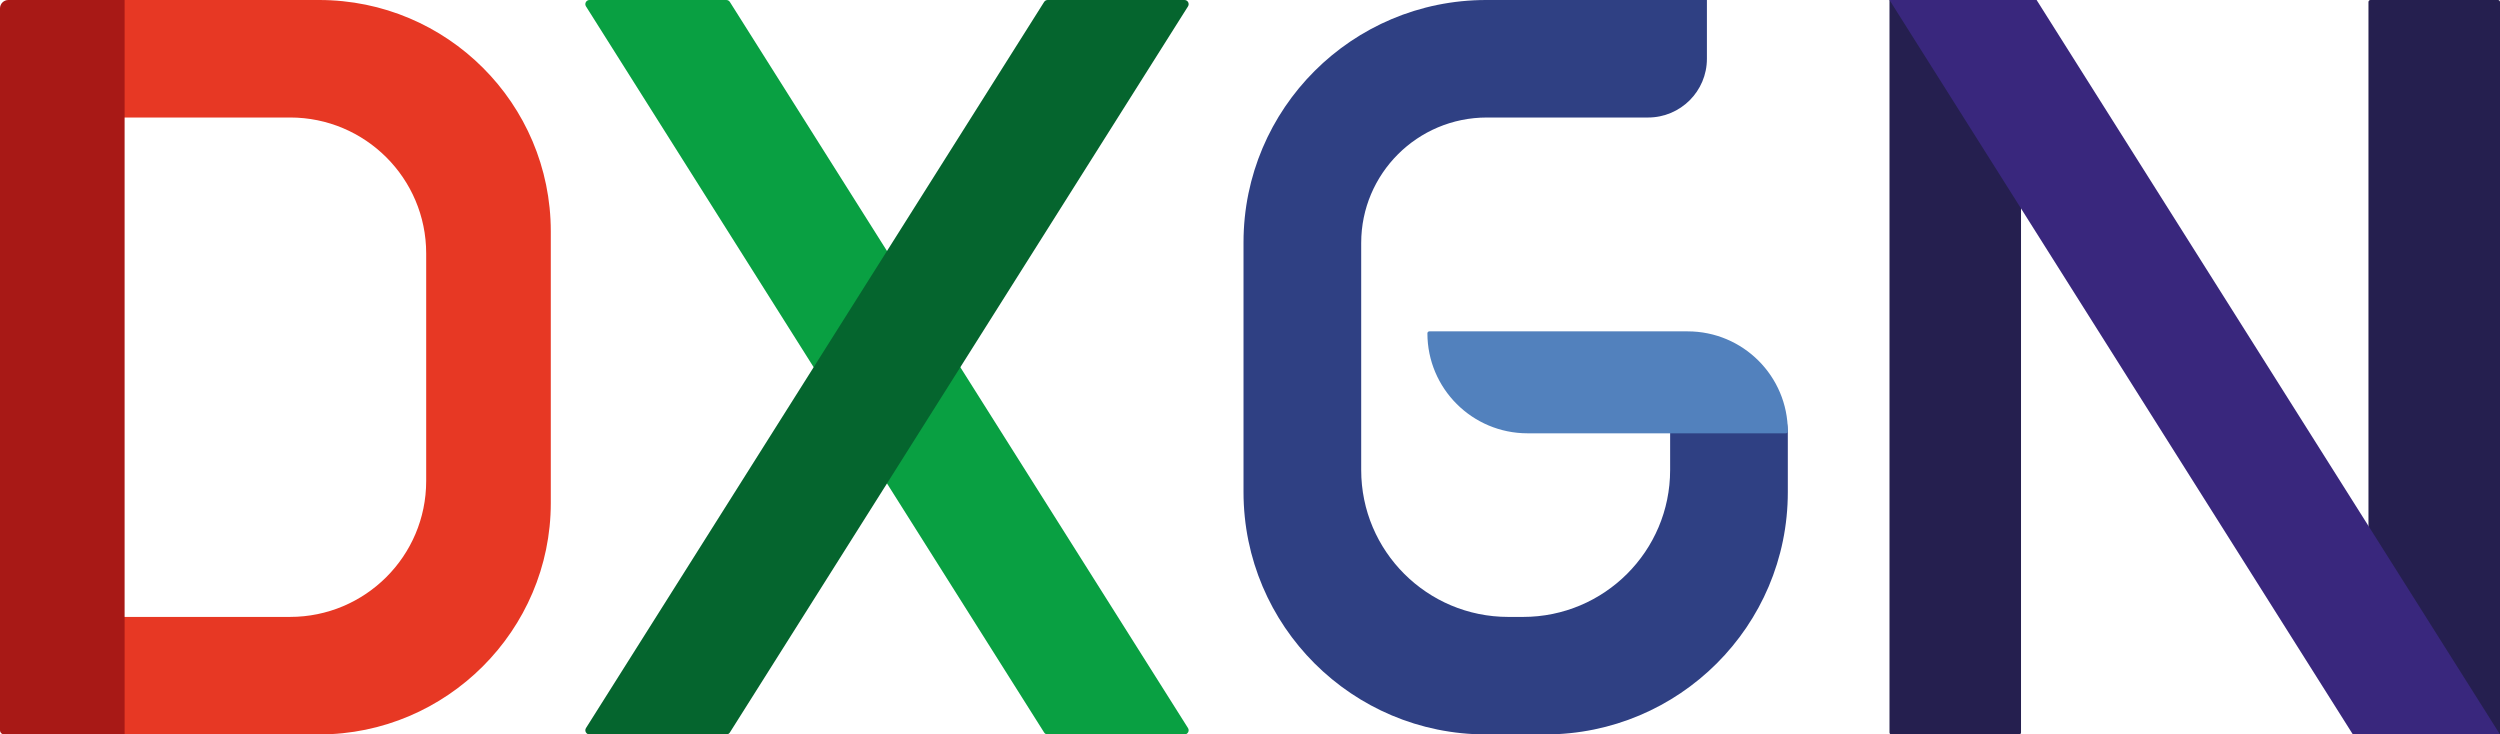
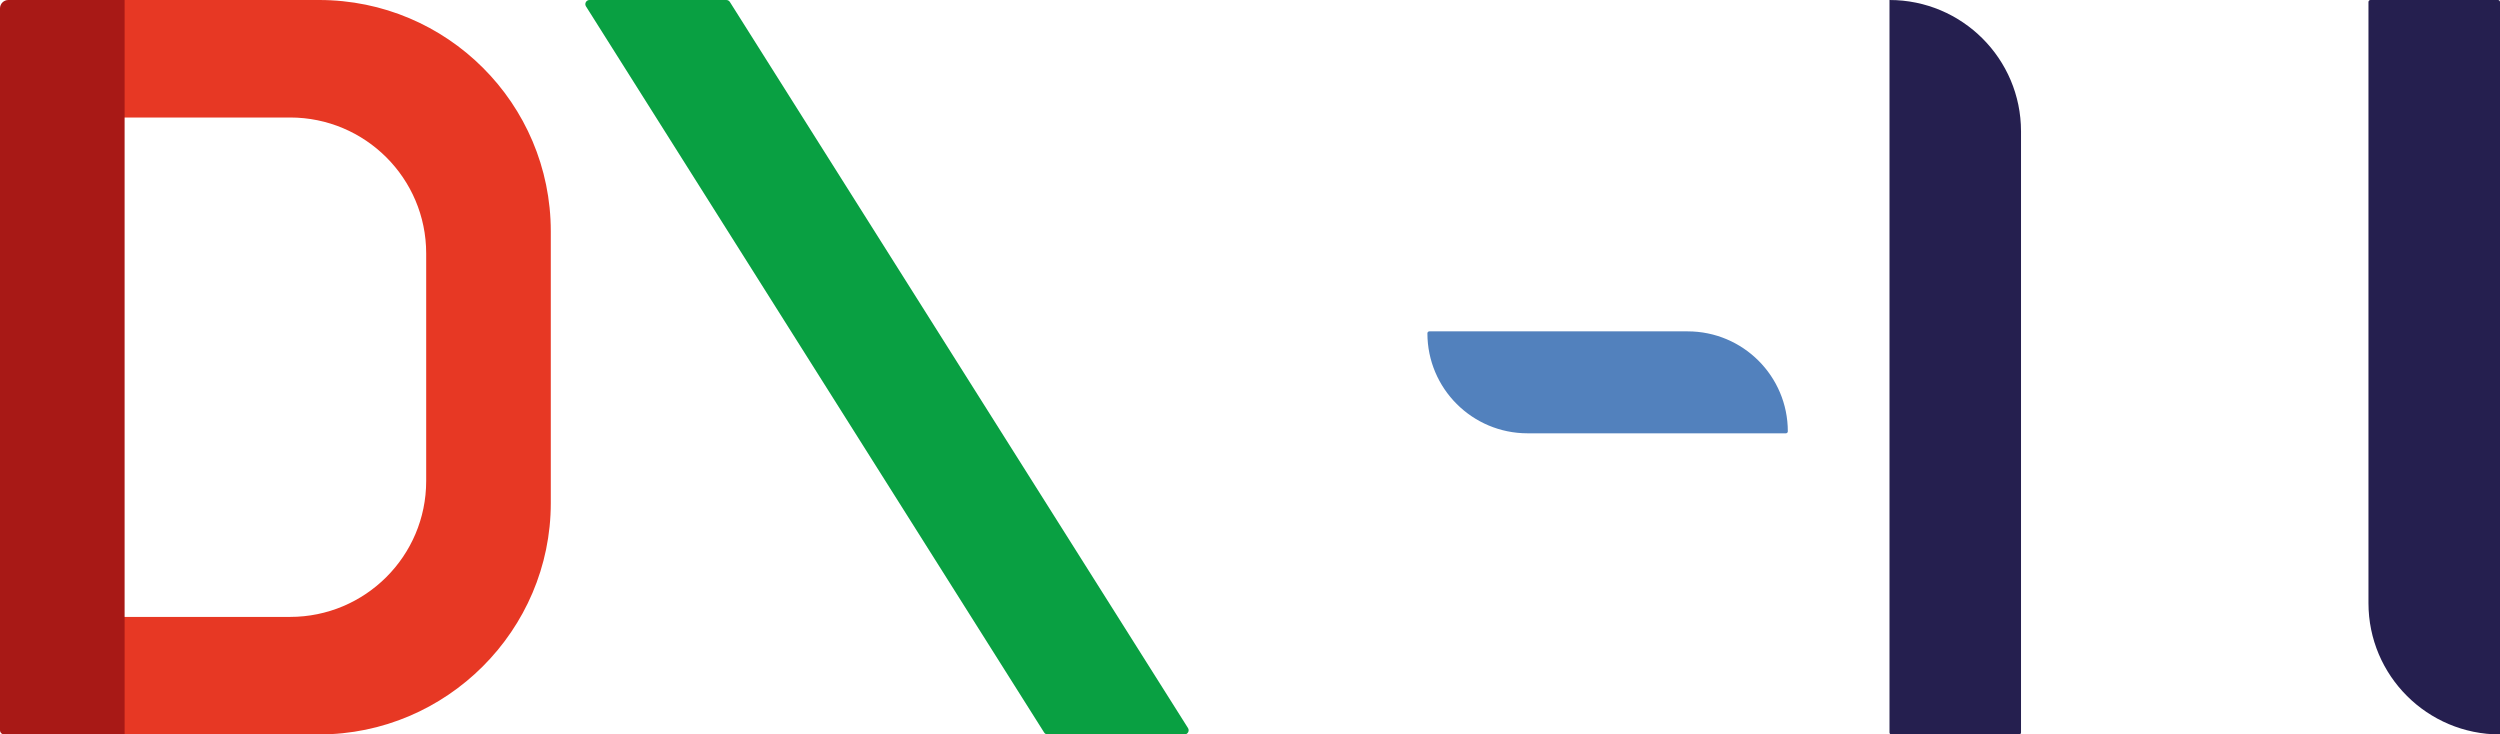
<svg xmlns="http://www.w3.org/2000/svg" version="1.1" id="Layer_1" x="0px" y="0px" viewBox="0 0 680.315 199.858" style="enable-background:new 0 0 680.315 199.858;" xml:space="preserve">
  <g>
    <path style="fill-rule:evenodd;clip-rule:evenodd;fill:#E73824;" d="M4.996,199.858h81.827   c34.685,0,63.062-28.334,63.062-62.966V62.966C149.885,28.191,121.652,0,86.823,0   H4.996C2.238,0,0,2.233,0,4.988v22c0,2.755,2.238,4.988,4.996,4.988h73.937   c20.457,0,37.043,16.559,37.043,36.984v61.935c0,20.425-16.586,36.984-37.043,36.984   H4.996C2.238,167.88,0,170.113,0,172.869v22   C0,197.624,2.238,199.858,4.996,199.858z" />
    <path style="fill-rule:evenodd;clip-rule:evenodd;fill:#A81916;" d="M0,2.265V198.714   c0,0.632,0.514,1.143,1.146,1.143h32.763V0H2.268C1.015,0,0,1.015,0,2.265z" />
-     <path style="fill-rule:evenodd;clip-rule:evenodd;fill:#2F4083;" d="M338.393,65.953v67.952   c0,36.425,29.571,65.953,66.052,65.953H420.458c36.481,0,66.054-29.528,66.054-65.953   v-15.989c0-8.828-7.168-15.989-16.013-15.989s-16.013,7.16-16.013,15.989v9.993   c0,22.075-17.923,39.972-40.033,39.972h-4.003c-22.11,0-40.033-17.897-40.033-39.972   V66.116c0-18.853,15.306-34.138,34.192-34.138h43.873   c8.844,0,16.013-7.158,16.013-15.989V0h-60.051C367.964,0,338.393,29.528,338.393,65.953   z" />
    <path style="fill-rule:evenodd;clip-rule:evenodd;fill:#5281BD;" d="M486.512,117.394   c0,0.288-0.234,0.522-0.522,0.522h-70.294c-15.056,0-27.263-12.186-27.263-27.221   c0-0.288,0.234-0.522,0.525-0.522h70.291   C474.307,90.173,486.512,102.362,486.512,117.394z" />
    <path style="fill-rule:evenodd;clip-rule:evenodd;fill:#251F4F;" d="M514.18,0   c19.767,0,35.791,15.999,35.791,35.737v163.601c0,0.288-0.232,0.52-0.52,0.52   H514.7c-0.288,0-0.52-0.232-0.52-0.52V0z" />
    <path style="fill-rule:evenodd;clip-rule:evenodd;fill:#251F4F;" d="M645.065,0h34.703   c0.301,0,0.546,0.242,0.546,0.544v199.314c-19.767,0-35.793-15.999-35.793-35.737   V0.544C644.522,0.242,644.767,0,645.065,0z" />
-     <polygon style="fill-rule:evenodd;clip-rule:evenodd;fill:#39277D;" points="514.18,0 554.213,0 680.315,199.858    640.279,199.858  " />
    <path style="fill-rule:evenodd;clip-rule:evenodd;fill:#09A042;" d="M160.419,0h37.235   c0.389,0,0.751,0.2,0.959,0.528l124.674,197.595   c0.474,0.754-0.067,1.735-0.959,1.735h-37.235c-0.389,0-0.751-0.2-0.959-0.528   L159.46,1.735C158.983,0.981,159.526,0,160.419,0z" />
-     <path style="fill-rule:evenodd;clip-rule:evenodd;fill:#05652E;" d="M322.328,0h-37.235   c-0.389,0-0.751,0.2-0.959,0.528L159.46,198.123   c-0.477,0.754,0.067,1.735,0.959,1.735h37.235c0.389,0,0.751-0.2,0.959-0.528   L323.287,1.735C323.761,0.981,323.22,0,322.328,0z" />
  </g>
</svg>